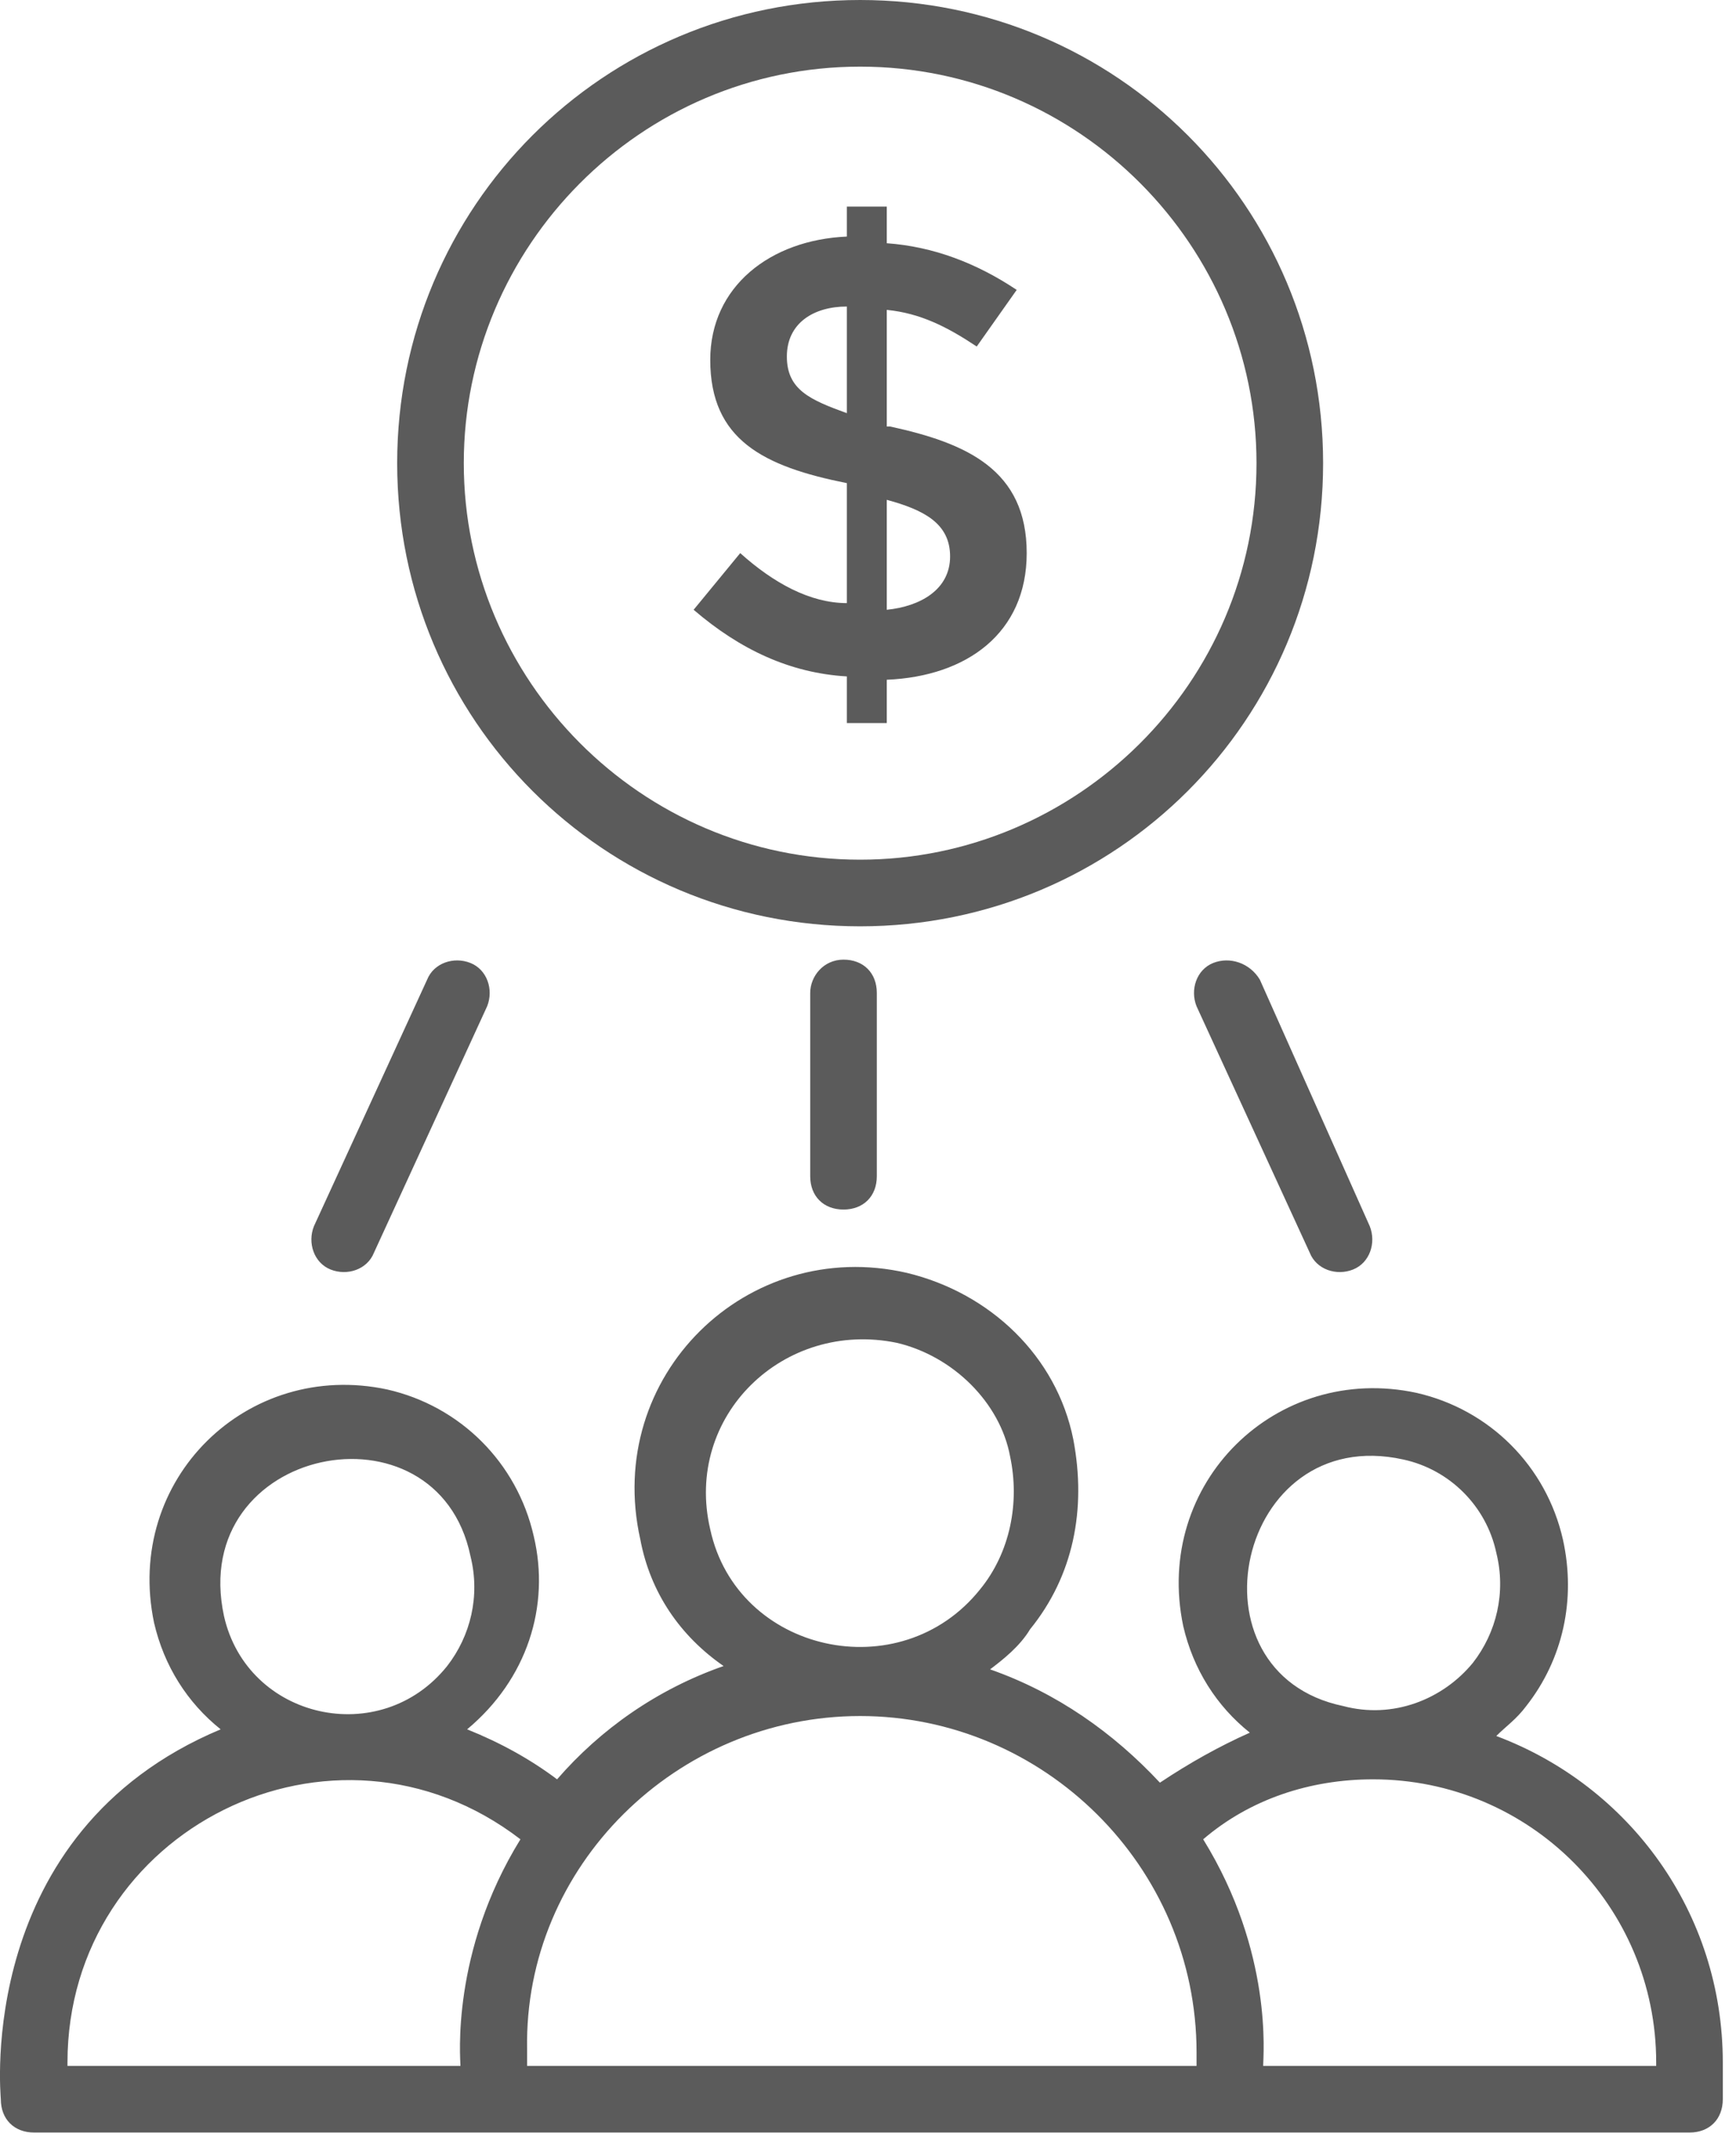
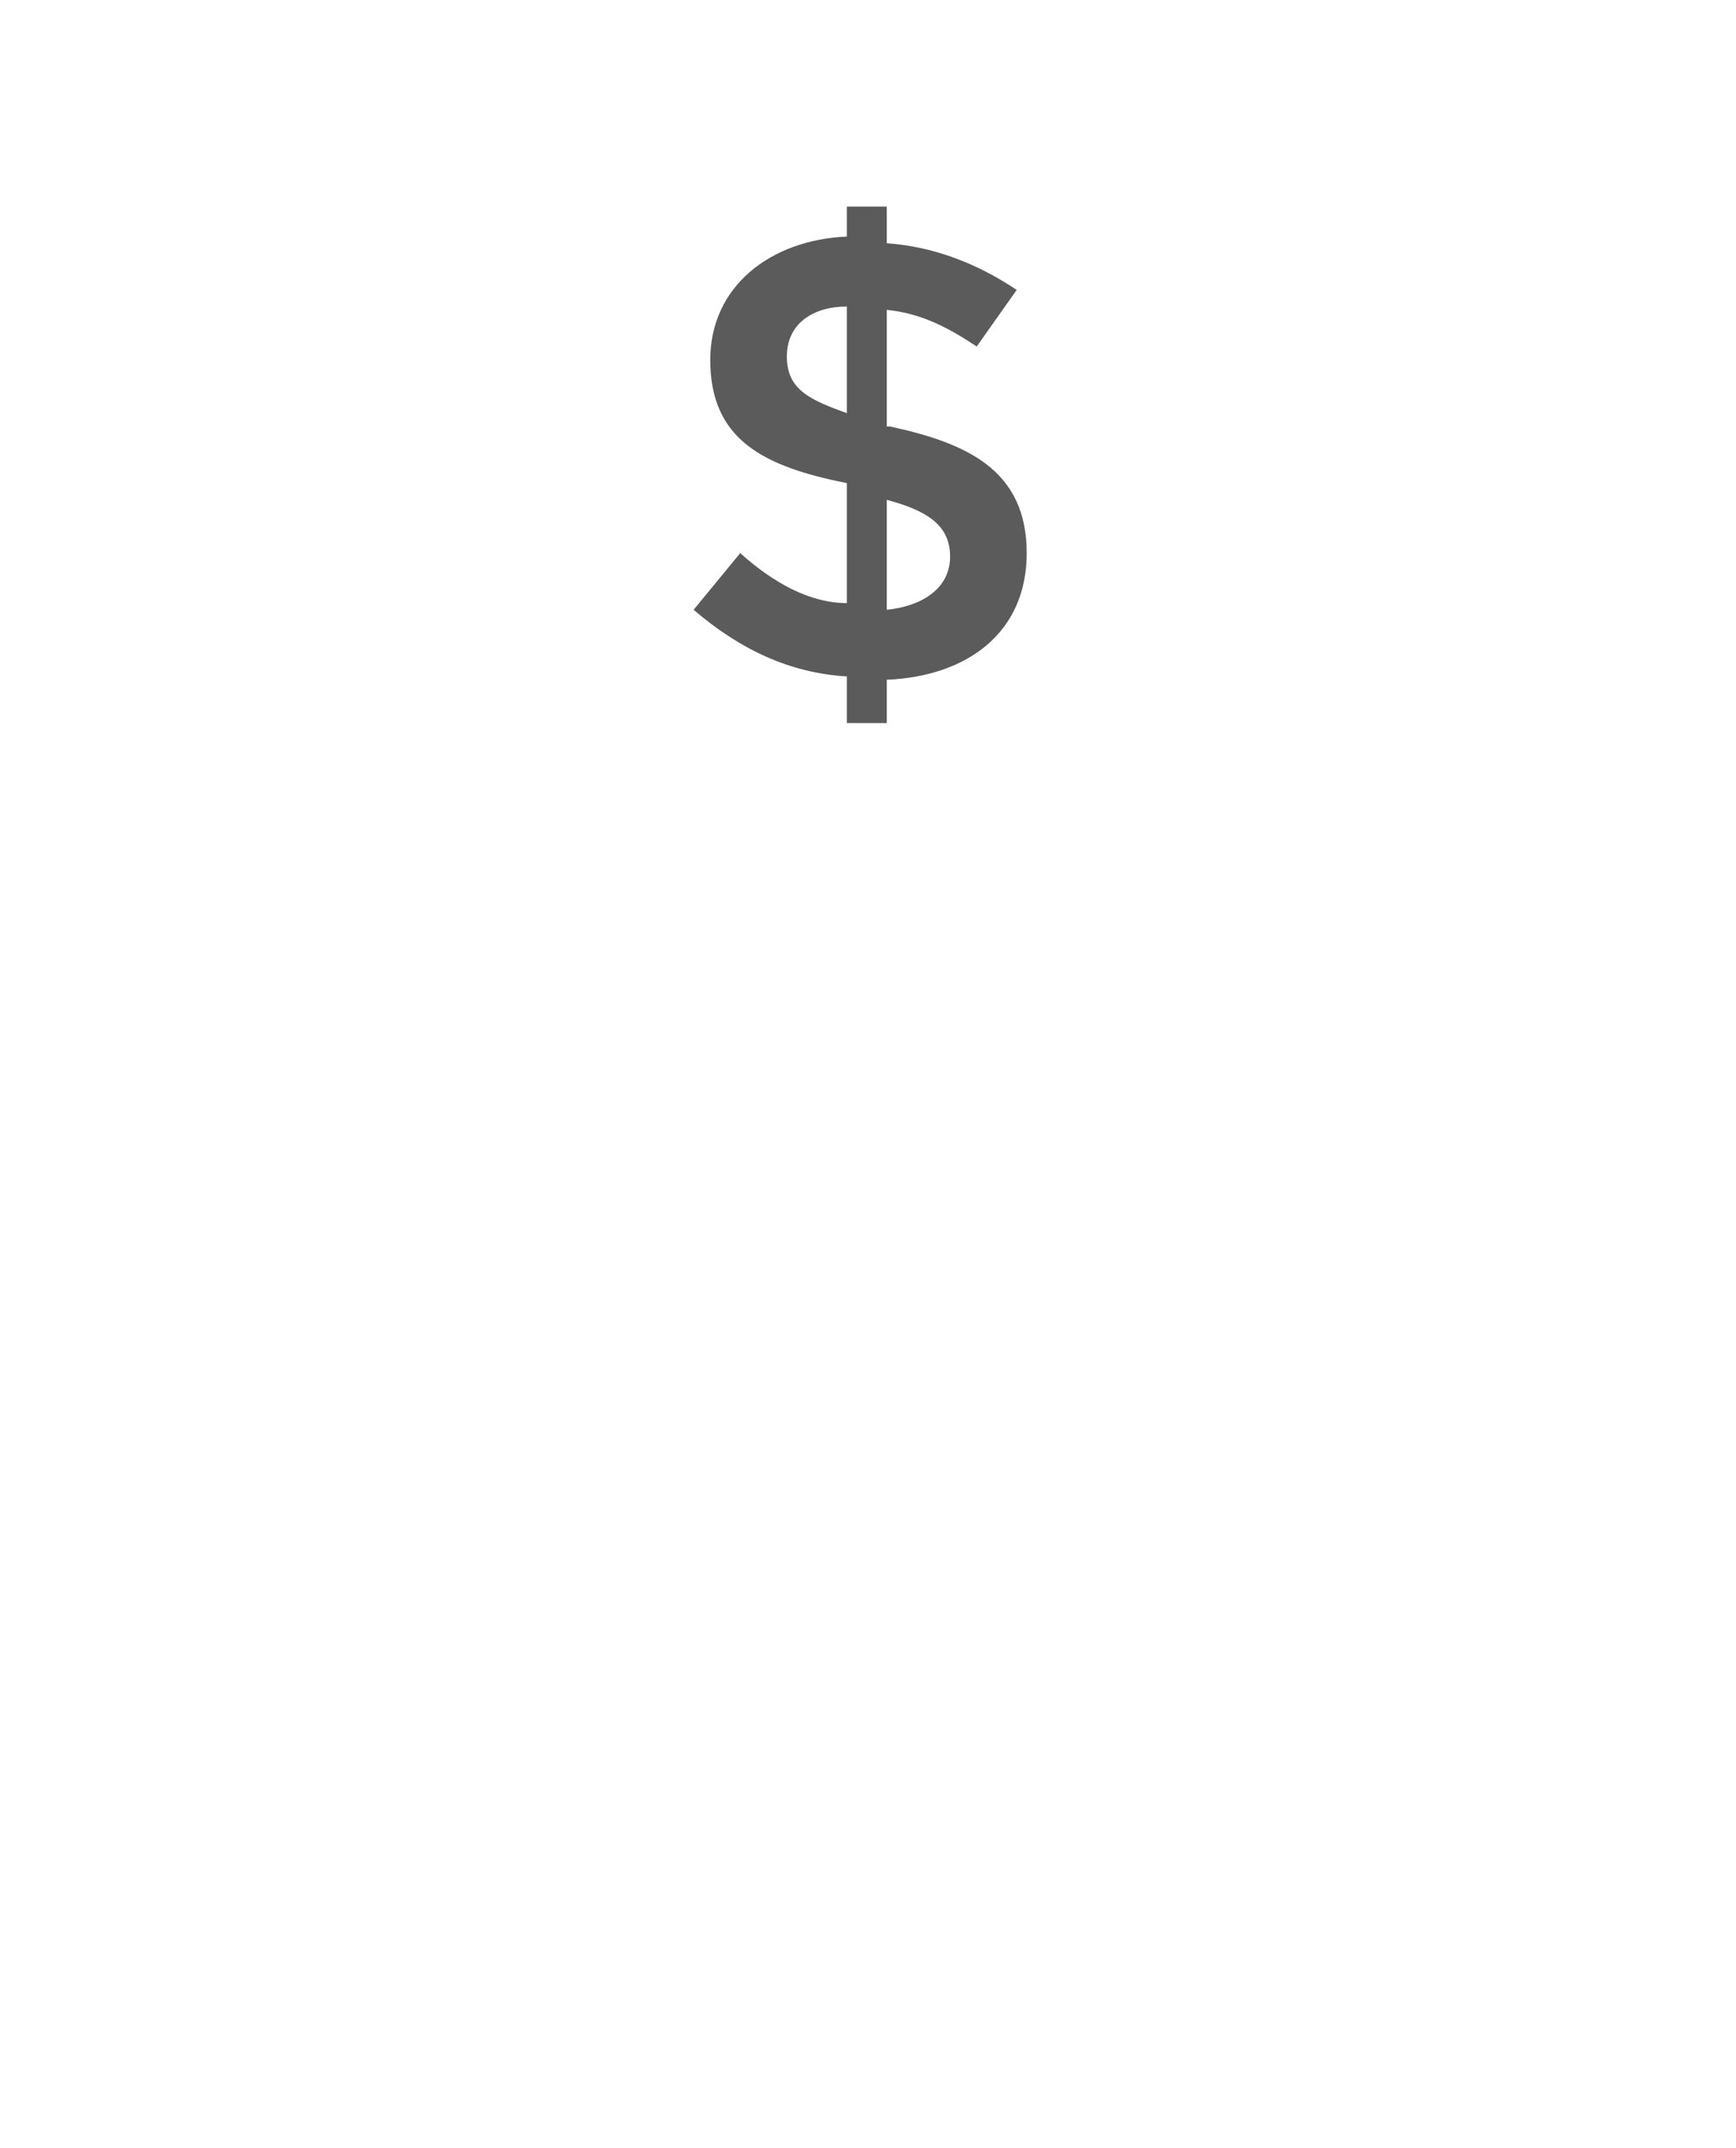
<svg xmlns="http://www.w3.org/2000/svg" width="38" height="47" viewBox="0 0 38 47" fill="none">
-   <path d="M0.018 45.931C0.018 46.368 0.31 46.66 0.747 46.66H36.982C37.419 46.66 37.711 46.368 37.711 45.931V45.129C37.711 41.848 35.669 39.078 32.753 37.984C32.972 37.765 33.191 37.62 33.409 37.328C34.211 36.307 34.503 34.995 34.211 33.683C33.847 32.079 32.608 30.839 31.003 30.475C27.942 29.819 25.244 32.443 25.9 35.578C26.119 36.526 26.629 37.328 27.358 37.911C26.702 38.203 26.046 38.567 25.39 39.005C24.369 37.911 23.13 37.036 21.672 36.526C21.963 36.307 22.328 36.016 22.546 35.651C23.494 34.485 23.786 33.026 23.494 31.495C23.13 29.673 21.672 28.288 19.849 27.85C16.349 27.048 13.214 30.11 14.016 33.683C14.235 34.849 14.891 35.797 15.839 36.453C14.381 36.963 13.142 37.838 12.194 38.932C11.611 38.494 10.954 38.13 10.225 37.838C11.538 36.745 12.048 35.141 11.683 33.61C11.319 32.006 10.079 30.766 8.476 30.402C5.413 29.746 2.716 32.37 3.372 35.505C3.591 36.453 4.101 37.255 4.83 37.838C-0.565 40.098 0.018 45.858 0.018 45.931ZM30.712 31.933C31.733 32.152 32.535 32.954 32.753 33.974C32.972 34.849 32.753 35.724 32.243 36.38C31.587 37.182 30.493 37.62 29.4 37.328C25.9 36.599 27.067 31.131 30.712 31.933ZM30.056 38.932C33.482 38.932 36.253 41.702 36.253 45.129V45.202H27.65C27.65 44.983 27.869 42.723 26.337 40.244C27.358 39.369 28.671 38.932 30.056 38.932ZM19.63 29.381C20.87 29.673 21.89 30.694 22.109 31.86C22.328 32.881 22.109 33.974 21.453 34.776C19.703 36.963 16.131 36.161 15.547 33.464C14.964 30.985 17.151 28.871 19.63 29.381ZM18.828 37.547C22.838 37.547 26.192 40.827 26.192 44.91V45.202H11.538V44.837C11.465 40.827 14.818 37.547 18.828 37.547ZM10.298 34.047C10.517 34.922 10.298 35.797 9.788 36.453C8.33 38.276 5.413 37.62 4.903 35.359C4.101 31.641 9.569 30.548 10.298 34.047ZM11.392 40.244C9.861 42.723 10.079 45.056 10.079 45.202H1.477V45.129C1.477 40.026 7.309 37.109 11.392 40.244ZM17.735 21.726V25.736C17.735 26.173 18.026 26.465 18.464 26.465C18.901 26.465 19.193 26.173 19.193 25.736V21.726C19.193 21.289 18.901 20.997 18.464 20.997C18.026 20.997 17.735 21.361 17.735 21.726ZM26.556 21.07C26.192 21.216 26.046 21.653 26.192 22.018L28.671 27.413C28.816 27.777 29.254 27.923 29.618 27.777C29.983 27.631 30.129 27.194 29.983 26.829L27.577 21.434C27.358 21.07 26.921 20.924 26.556 21.07ZM7.236 27.777C7.601 27.923 8.038 27.777 8.184 27.413L10.663 22.018C10.809 21.653 10.663 21.216 10.298 21.07C9.934 20.924 9.496 21.07 9.35 21.434L6.872 26.829C6.726 27.194 6.872 27.631 7.236 27.777ZM8.694 10.134C8.694 15.748 13.214 20.268 18.828 20.268C24.442 20.268 28.962 15.748 28.962 10.134C28.962 4.52 24.442 0 18.828 0C13.214 0 8.694 4.52 8.694 10.134ZM18.828 1.458C23.64 1.458 27.504 5.395 27.504 10.134C27.504 14.946 23.567 18.81 18.828 18.81C14.016 18.81 10.152 14.873 10.152 10.134C10.152 5.395 14.016 1.458 18.828 1.458Z" fill="#5B5B5B" />
  <path d="M16.203 12.102L15.183 13.342C16.203 14.217 17.297 14.727 18.537 14.8V15.82H19.411V14.873C21.161 14.8 22.474 13.852 22.474 12.102C22.474 10.28 21.161 9.696 19.484 9.332H19.411V6.78C20.14 6.853 20.724 7.145 21.38 7.582L22.255 6.343C21.38 5.759 20.432 5.395 19.411 5.322V4.52H18.537V5.176C16.86 5.249 15.547 6.27 15.547 7.874C15.547 9.624 16.714 10.207 18.537 10.571V13.196C17.735 13.196 16.933 12.758 16.203 12.102ZM19.411 10.936C20.213 11.155 20.797 11.446 20.797 12.175C20.797 12.904 20.14 13.269 19.411 13.342V10.936ZM17.224 7.801C17.224 7.072 17.808 6.707 18.537 6.707V9.04C17.735 8.749 17.224 8.53 17.224 7.801Z" fill="#5B5B5B" />
</svg>